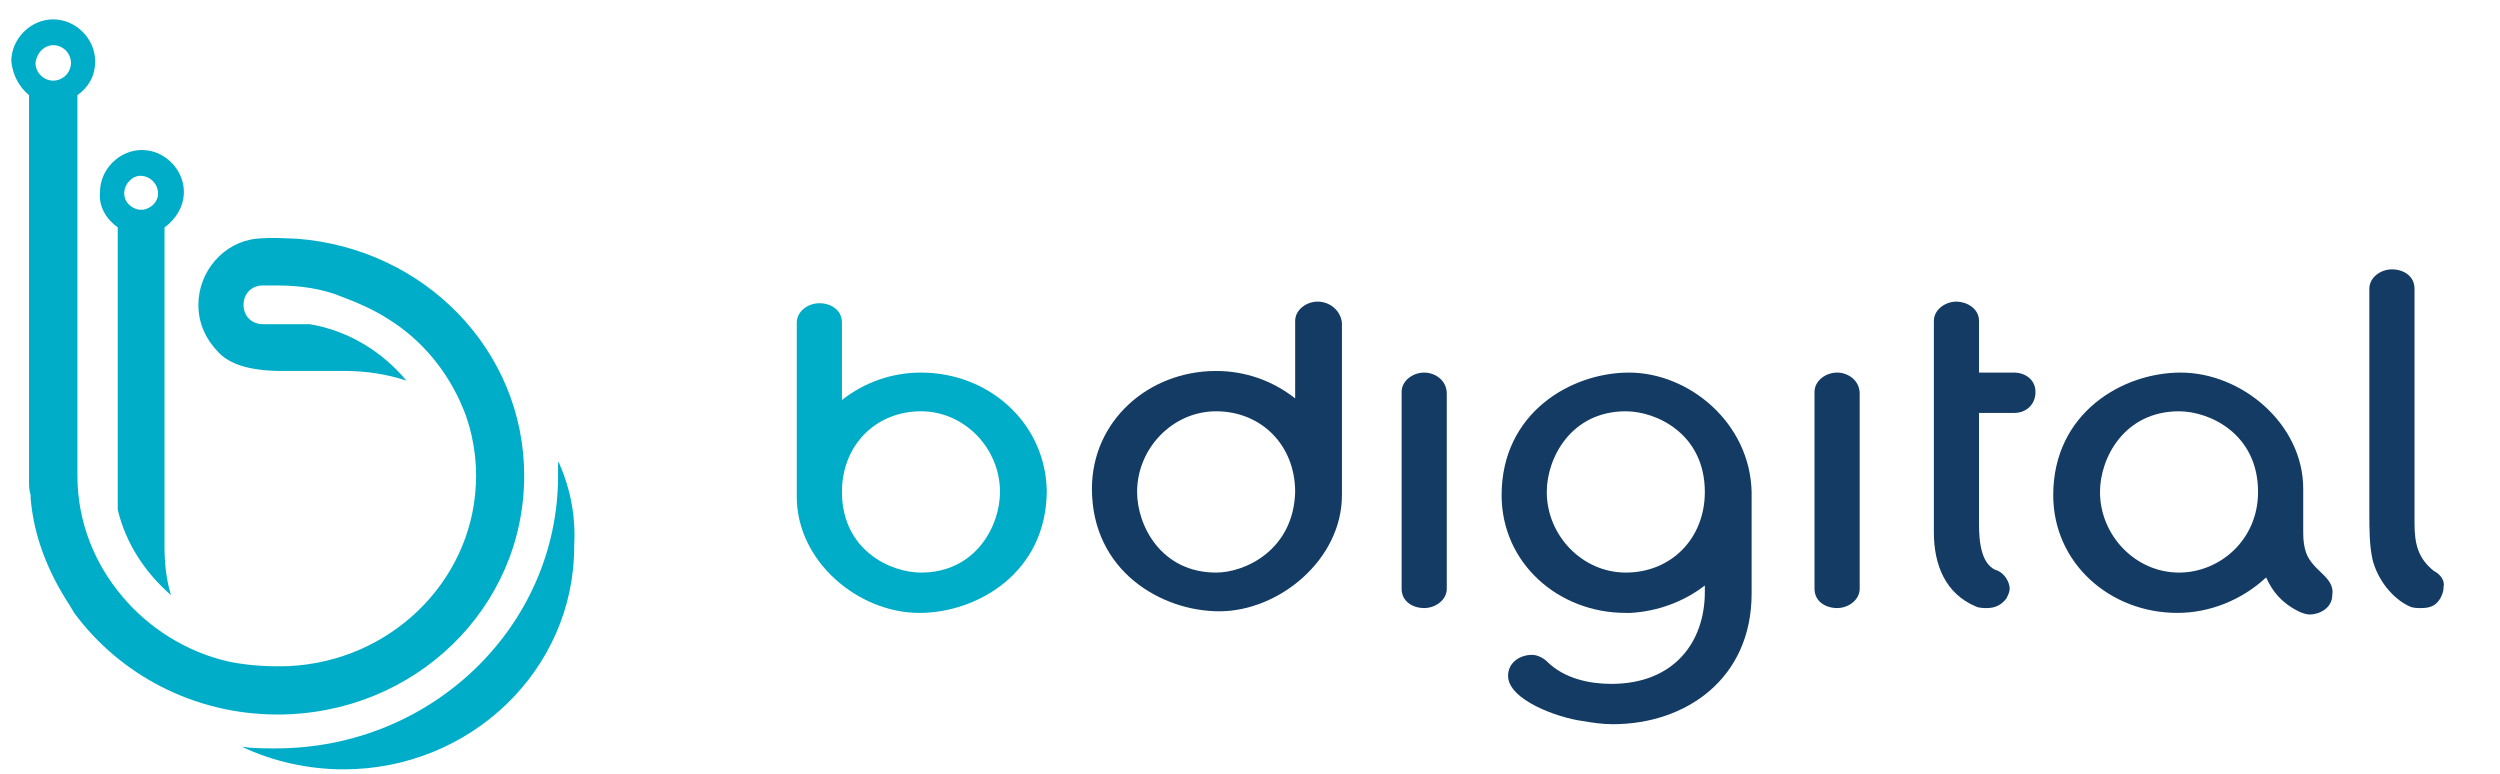
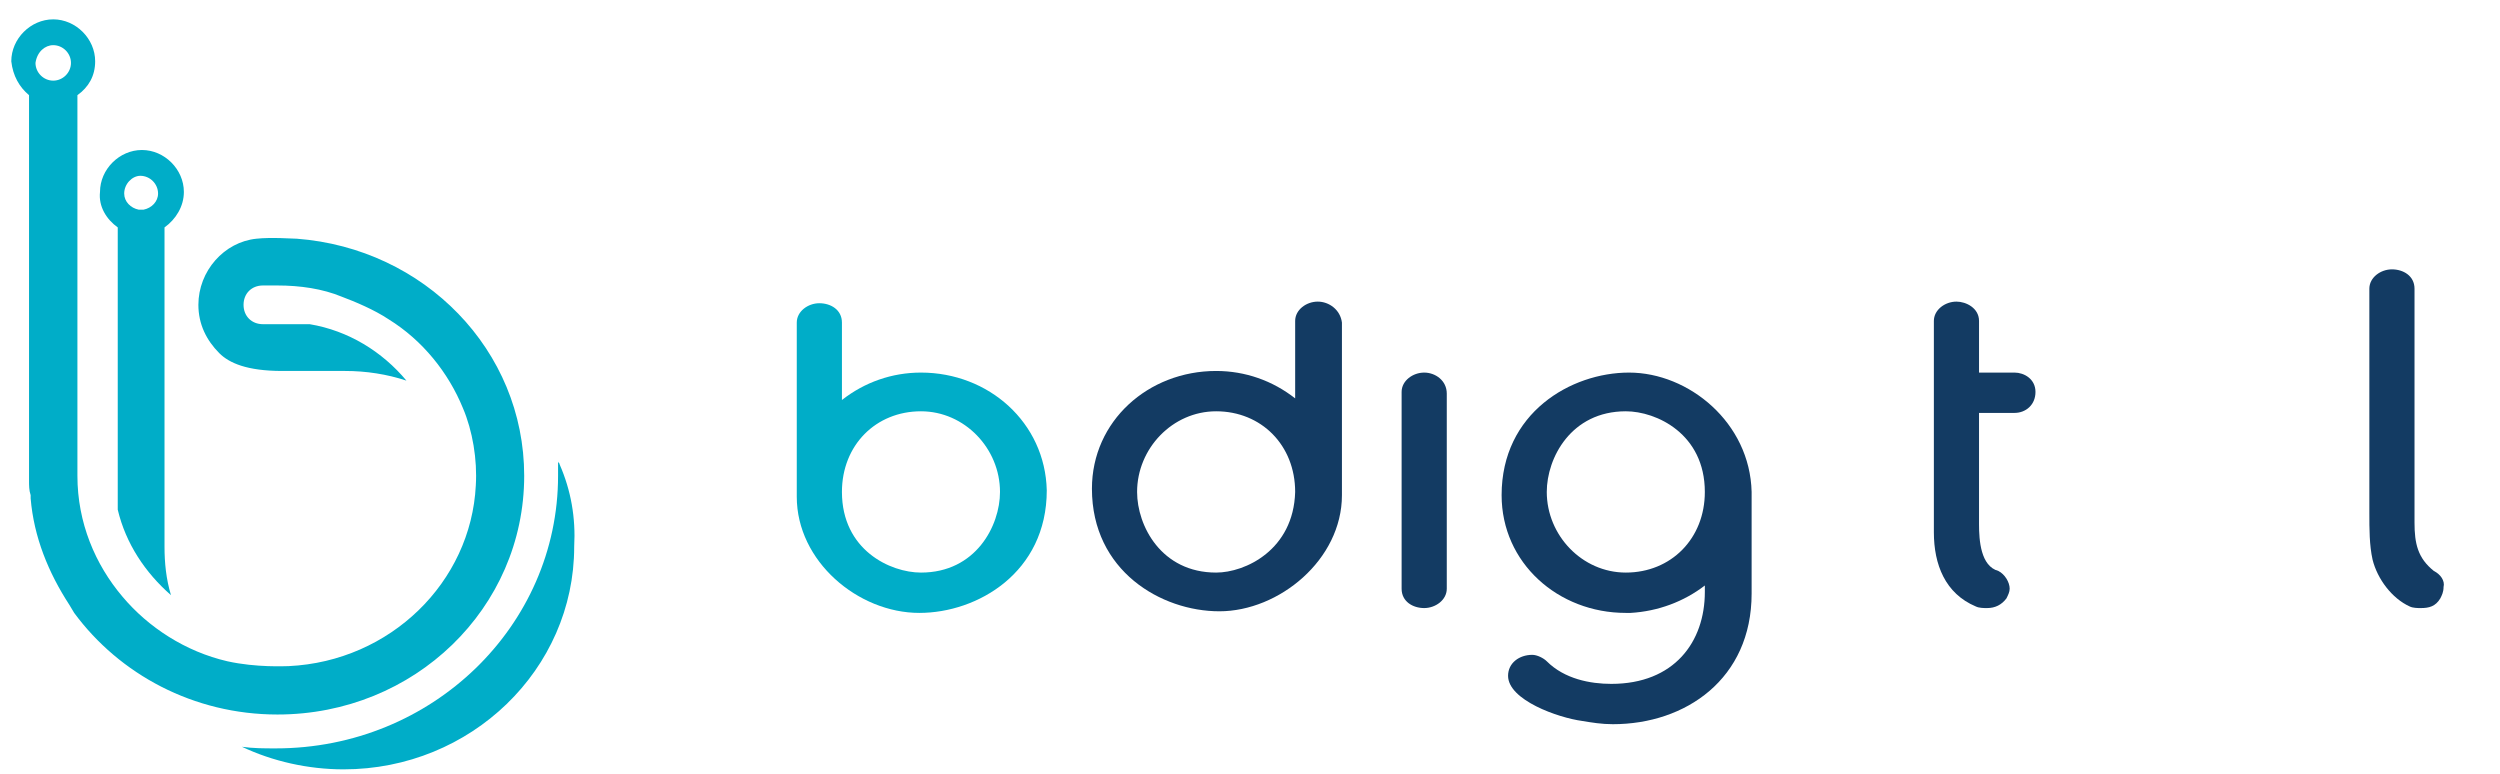
<svg xmlns="http://www.w3.org/2000/svg" version="1.1" id="Layer_1" x="0px" y="0px" viewBox="0 0 155 48" style="enable-background:new 0 0 155 48;" xml:space="preserve">
  <style type="text/css">
	.st0{fill:#00ADC8;}
	.st1{fill:#133B63;}
</style>
  <g id="XMLID_9_">
    <path id="XMLID_14_" class="st0" d="M7.3,14.1v17.5c0.5,2.1,1.7,3.9,3.3,5.3c-0.3-1-0.4-2-0.4-3V14.1c0.7-0.5,1.2-1.3,1.2-2.2   c0-1.4-1.2-2.6-2.6-2.6s-2.6,1.2-2.6,2.6C6.1,12.8,6.6,13.6,7.3,14.1z M8.7,10.9c0.6,0,1.1,0.5,1.1,1.1c0,0.5-0.4,0.9-0.9,1H8.6   c-0.5-0.1-0.9-0.5-0.9-1C7.7,11.4,8.2,10.9,8.7,10.9z" />
    <path id="XMLID_11_" class="st0" d="M1.8,5.9v16.5v6.2c0,0,0,1.1,0,1.2c0,0.3,0,0.6,0.1,0.9c0,0.1,0,0.1,0,0.2l0,0   c0.2,2.4,1.1,4.6,2.4,6.6L4.6,38c2.8,3.8,7.4,6.3,12.6,6.3c8.5,0,15.3-6.6,15.3-14.8c0-7.8-6.2-14.1-14.1-14.7   c-0.2,0-1.6-0.1-2.5,0c-2,0.2-3.6,2-3.6,4.1c0,1.2,0.5,2.2,1.3,3c0.6,0.6,1.7,1.1,3.9,1.1c1.2,0,3.9,0,3.9,0c1.3,0,2.6,0.2,3.8,0.6   c-1.5-1.8-3.6-3.1-6-3.5h-2.9l0,0c-0.7,0-1.2-0.5-1.2-1.2s0.5-1.2,1.2-1.2h0.9c1.4,0,2.8,0.2,4,0.7c0.8,0.3,2,0.8,2.9,1.4   c2.1,1.3,3.7,3.3,4.6,5.5c0.6,1.4,0.9,3.2,0.8,4.8c-0.3,6-5.3,10.9-11.6,11.2c-0.2,0-2,0.1-3.8-0.3c-2.6-0.6-4.9-2.1-6.5-4l0,0l0,0   c-1.7-2-2.8-4.6-2.8-7.5V5.9c0.7-0.5,1.1-1.2,1.1-2.1c0-1.4-1.2-2.6-2.6-2.6S0.7,2.4,0.7,3.8C0.8,4.7,1.2,5.4,1.8,5.9z M3.3,2.8   c0.6,0,1.1,0.5,1.1,1.1S3.9,5,3.3,5S2.2,4.5,2.2,3.9C2.3,3.2,2.8,2.8,3.3,2.8z" />
    <path id="XMLID_10_" class="st0" d="M34.7,28.8c0-0.1-0.1-0.1-0.1-0.2c0,0.3,0,0.6,0,0.9c0,9.3-7.8,16.9-17.5,16.9   c-0.7,0-1.4,0-2.1-0.1c1.9,0.9,4.1,1.4,6.3,1.4c7.9,0,14.3-6.2,14.3-13.8C35.7,32.1,35.4,30.4,34.7,28.8z" />
  </g>
  <g id="XMLID_146_">
-     <path id="XMLID_162_" class="st1" d="M113.9,23.1c-0.7,0-1.4,0.5-1.4,1.2V29v3v4.5c0,0.8,0.7,1.2,1.4,1.2c0.7,0,1.4-0.5,1.4-1.2   v-4.6v-3v-4.5C115.3,23.6,114.6,23.1,113.9,23.1z" />
    <path id="XMLID_161_" class="st1" d="M88.3,23.1c-0.7,0-1.4,0.5-1.4,1.2V29v3v4.5c0,0.8,0.7,1.2,1.4,1.2c0.7,0,1.4-0.5,1.4-1.2   v-4.6v-3v-4.5C89.7,23.6,89,23.1,88.3,23.1z" />
    <path id="XMLID_160_" class="st1" d="M124.9,23.1h-2.2v-3.2c0-0.8-0.8-1.2-1.4-1.2c-0.7,0-1.4,0.5-1.4,1.2v13.1   c0,2,0.7,3.8,2.6,4.6c0.2,0.1,0.5,0.1,0.7,0.1c0.5,0,0.9-0.2,1.2-0.6c0.1-0.2,0.2-0.4,0.2-0.6c0-0.4-0.3-0.9-0.7-1.1   c-1.1-0.3-1.2-1.9-1.2-2.9l0-6.9h2.2c0.7,0,1.3-0.5,1.3-1.3C126.2,23.5,125.5,23.1,124.9,23.1z" />
-     <path id="XMLID_157_" class="st1" d="M142.9,34c-0.1-0.4-0.1-0.8-0.1-1.2v-2.5c0-4-3.8-7.2-7.6-7.2c-3.6,0-7.9,2.5-7.9,7.6   c0,4.2,3.5,7.3,7.7,7.3c2,0,4-0.8,5.5-2.2c0.4,0.9,1,1.6,2,2.1c0.2,0.1,0.5,0.2,0.7,0.2c0.6,0,1.4-0.4,1.4-1.2   C144.8,35.7,143.2,35.4,142.9,34z M135.1,35.5c-2.7,0-4.9-2.3-4.9-5c0-2.1,1.5-5,4.9-5c1.9,0,4.9,1.4,4.9,5   C140,33.5,137.6,35.5,135.1,35.5z" />
    <path id="XMLID_154_" class="st1" d="M101,23.1c-3.6,0-7.9,2.5-7.9,7.6c0,4.2,3.5,7.3,7.7,7.3l0,0c0,0,0,0,0,0h0.1   c0.1,0,0.1,0,0.2,0c1.7-0.1,3.3-0.7,4.6-1.7c0,0.1,0,0.3,0,0.4c0,3.1-1.9,5.7-5.8,5.7c-1.3,0-2.9-0.3-4-1.4   c-0.2-0.2-0.6-0.4-0.9-0.4c-0.8,0-1.5,0.5-1.5,1.3c0,1.5,3.1,2.6,4.6,2.8c0.6,0.1,1.2,0.2,1.9,0.2c4.5,0,8.6-2.8,8.6-8.1v-4.8v-1.3   v-0.2C108.5,26.2,104.7,23.1,101,23.1z M95.9,30.5c0-2.1,1.5-5,4.9-5c1.9,0,4.9,1.4,4.9,5c0,2.9-2.1,5-4.9,5   C98.1,35.5,95.9,33.2,95.9,30.5z" />
    <path id="XMLID_151_" class="st1" d="M81.7,18.7c-0.7,0-1.4,0.5-1.4,1.2v2.9v1.9c-1.4-1.1-3.1-1.7-4.9-1.7c-4.2,0-7.7,3.1-7.7,7.3   c0,5.1,4.3,7.6,7.9,7.6c3.7,0,7.6-3.2,7.6-7.2v-0.4v-1.2v-3.4v-3V20C83.1,19.2,82.4,18.7,81.7,18.7z M75.4,35.5   c-3.4,0-4.9-2.9-4.9-5c0-2.7,2.2-5,4.9-5c2.8,0,4.9,2.1,4.9,5C80.2,34.1,77.2,35.5,75.4,35.5z" />
    <path id="XMLID_148_" class="st0" d="M57.1,23.1c-1.8,0-3.5,0.6-4.9,1.7v-1.9V20c0-0.8-0.7-1.2-1.4-1.2c-0.7,0-1.4,0.5-1.4,1.2v2.8   v3v3.4v1.2v0.4c0,4,3.8,7.2,7.6,7.2c3.6,0,7.9-2.5,7.9-7.6C64.8,26.2,61.3,23.1,57.1,23.1z M57.1,35.5c-1.9,0-4.9-1.4-4.9-5   c0-2.9,2.1-5,4.9-5c2.7,0,4.9,2.3,4.9,5C62,32.6,60.5,35.5,57.1,35.5z" />
    <path id="XMLID_147_" class="st1" d="M150.9,35.4c-1-0.8-1.2-1.7-1.2-3V17.9c0-0.8-0.7-1.2-1.4-1.2c-0.7,0-1.4,0.5-1.4,1.2v13.9   c0,1,0,2,0.2,2.9c0.3,1.2,1.2,2.4,2.3,2.9c0.2,0.1,0.5,0.1,0.7,0.1c0.5,0,0.9-0.1,1.2-0.6c0.1-0.2,0.2-0.4,0.2-0.7   C151.6,36,151.3,35.6,150.9,35.4z" />
  </g>
</svg>